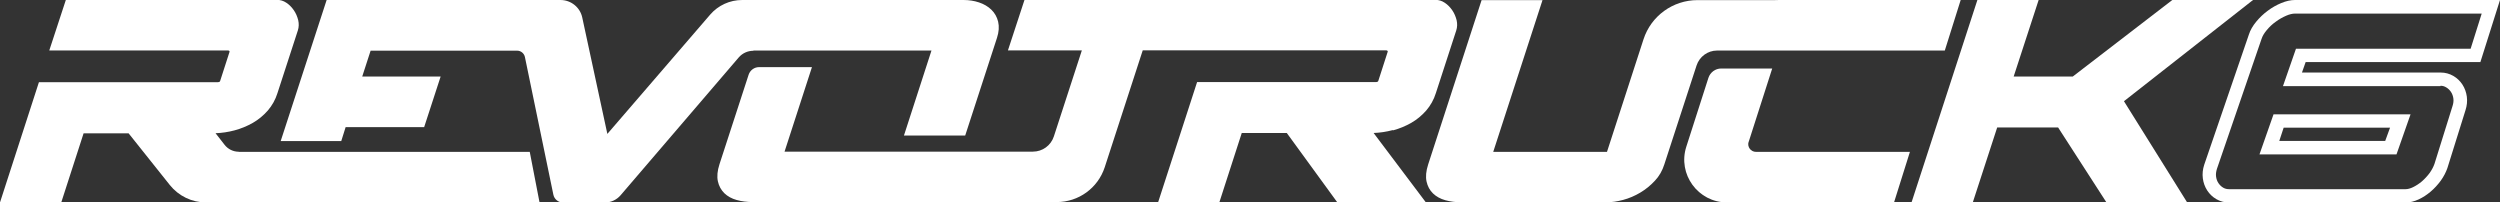
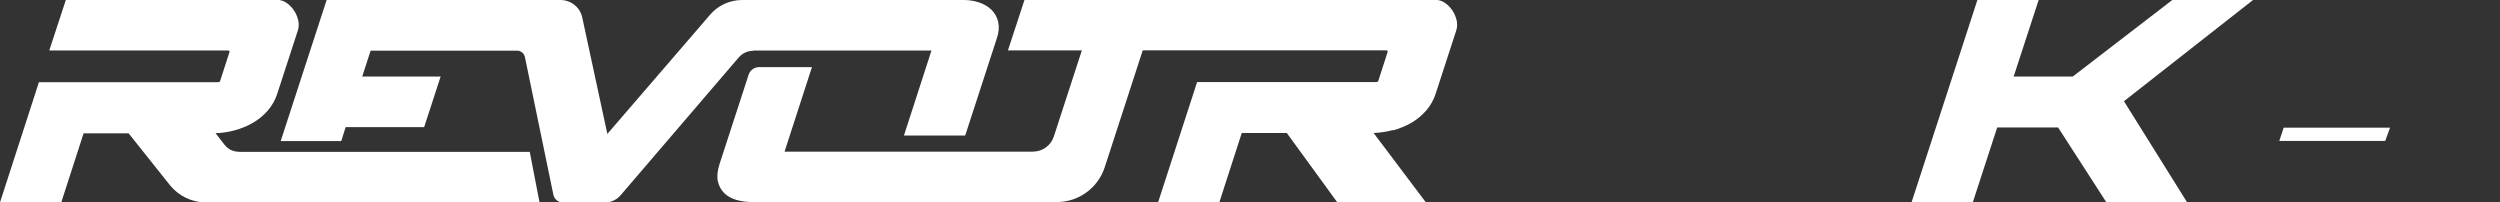
<svg xmlns="http://www.w3.org/2000/svg" id="Calque_1" viewBox="0 0 217.13 17.58">
  <rect x="0" y="0" width="217.13" height="17.58" fill="#333333" stroke="none" />
  <defs>
    <style>.cls-1{fill:#fff;stroke-width:0px;}</style>
  </defs>
  <polygon class="cls-1" points="195.68 0 188.67 0 180.02 6.65 174.89 6.65 177.06 0 171.74 0 166.02 17.58 171.34 17.58 173.46 11.07 178.75 11.07 182.95 17.58 189.96 17.58 184.47 8.79 195.68 0" />
  <path class="cls-1" d="M65.44,4.39h15.46l-2.39,7.38h5.32l2.76-8.48c.17-.52.2-.99.1-1.41-.1-.41-.3-.76-.59-1.04-.29-.28-.65-.49-1.07-.63-.42-.14-.87-.21-1.34-.21h-19.23c-1.07,0-2.08.46-2.78,1.27l-8.93,10.36-2.18-10.11c-.19-.89-.98-1.52-1.89-1.52h-20.31l-3.99,12.25h5.26l.38-1.21h6.82l1.43-4.39h-6.81l.73-2.25h12.72c.33,0,.61.23.68.55l2.47,11.95c.08.4.43.69.84.69h3.63c.52,0,1.02-.23,1.36-.62l10.27-11.98c.32-.37.78-.58,1.27-.58Z" />
  <path class="cls-1" d="M20.75,13.18c-.49,0-.95-.22-1.25-.61l-.78-1c.55-.02,1.1-.1,1.66-.25.56-.15,1.09-.37,1.58-.65.49-.28.92-.64,1.3-1.07.37-.43.66-.94.84-1.52l1.77-5.44c.09-.28.1-.58.03-.89-.08-.31-.2-.6-.38-.86-.18-.26-.39-.48-.65-.65-.25-.17-.52-.25-.8-.25H5.72l-1.44,4.39h15.49c.11,0,.17.04.17.11l-.82,2.54c-.02.08-.1.11-.25.11H3.38L0,17.58h5.32l1.94-6h3.91l3.58,4.49c.76.95,1.91,1.51,3.13,1.51h28.98l-.85-4.39h-25.28Z" />
  <path class="cls-1" d="M120.99,11.32c.56-.15,1.09-.37,1.58-.65.49-.28.92-.64,1.3-1.07.37-.43.66-.94.84-1.52l1.77-5.44c.09-.28.1-.58.03-.89-.08-.31-.2-.6-.38-.86-.18-.26-.39-.48-.65-.65-.25-.17-.52-.25-.8-.25h-35.7l-1.44,4.39h6.42l-2.43,7.47c-.26.79-.99,1.32-1.82,1.32h-21.57l2.38-7.34h-4.59c-.42,0-.78.27-.91.66l-2.53,7.77c-.19.58-.23,1.08-.14,1.49.09.41.28.75.56,1.03.28.27.64.47,1.07.59.43.12.9.18,1.41.18h26.39c1.9,0,3.58-1.22,4.17-3.03l3.3-10.15h21.11c.11,0,.17.04.17.11l-.82,2.54c-.02.08-.1.11-.25.11h-15.49l-3.38,10.42h5.32l1.94-6h3.91l4.37,6h7.69l-4.52-6c.55-.02,1.1-.1,1.66-.25Z" />
-   <path class="cls-1" d="M149.11,4.39h19.8l1.38-4.39h-15.76c-.13,0-.26,0-.39.01h-6.71c-2.13,0-4.03,1.37-4.69,3.41l-3.17,9.77h-9.88L133.97.01h-5.29l-4.64,14.27c-.19.58-.23,1.08-.14,1.49.09.41.28.76.56,1.03.28.27.64.47,1.07.59.43.12.9.18,1.41.18h12.56c.47,0,.96-.07,1.48-.21.52-.14,1.01-.35,1.48-.63.47-.28.89-.62,1.27-1.03.38-.4.65-.88.82-1.42l2.8-8.59c.25-.77.97-1.3,1.78-1.3Z" />
-   <path class="cls-1" d="M151.88,12.31l2.04-6.36h-4.43c-.51,0-.95.33-1.11.81l-1.92,5.98c-.77,2.39,1.02,4.84,3.53,4.84h14.51l1.38-4.39h-13.37c-.45,0-.78-.44-.64-.87Z" />
-   <path class="cls-1" d="M215.43,5.38l1.7-5.38h-17.81c-.37,0-.77.09-1.2.27-.41.17-.8.39-1.17.67-.37.27-.7.59-.99.94-.3.36-.52.74-.64,1.12l-3.88,11.31c-.13.4-.17.79-.12,1.18.05.39.18.74.38,1.05.2.31.47.57.8.76.33.19.7.29,1.09.29h15.35c.35,0,.73-.09,1.12-.27.37-.17.72-.4,1.05-.68.32-.27.61-.59.87-.94.26-.36.45-.73.58-1.1l1.57-5.02c.13-.4.17-.79.12-1.18-.05-.38-.18-.74-.38-1.05-.2-.31-.47-.57-.8-.76-.33-.19-.7-.29-1.09-.29h-12.05s.32-.91.32-.91h15.19ZM211.96,7.45c.18,0,.34.04.5.14.17.1.3.23.41.39.11.16.18.36.21.57.03.21,0,.43-.07.65l-1.57,5.03c-.09.26-.23.52-.41.78-.2.27-.43.52-.68.74-.25.21-.51.38-.78.51-.23.11-.45.17-.63.17h-15.35c-.18,0-.35-.04-.5-.13-.17-.1-.3-.23-.41-.39-.11-.16-.18-.35-.21-.57-.03-.21,0-.43.07-.66l3.88-11.3c.08-.25.23-.5.44-.75.23-.28.49-.53.79-.74.29-.22.6-.39.92-.53.28-.12.54-.18.75-.18h16.22l-.96,3.05h-15.17l-1.13,3.25h13.68Z" />
-   <path class="cls-1" d="M196.24,13.41h11.9l1.22-3.48h-11.9l-1.22,3.48ZM198.35,11.09h9.23l-.42,1.15h-9.2l.38-1.15Z" />
+   <path class="cls-1" d="M196.24,13.41h11.9h-11.9l-1.22,3.48ZM198.35,11.09h9.23l-.42,1.15h-9.2l.38-1.15Z" />
</svg>